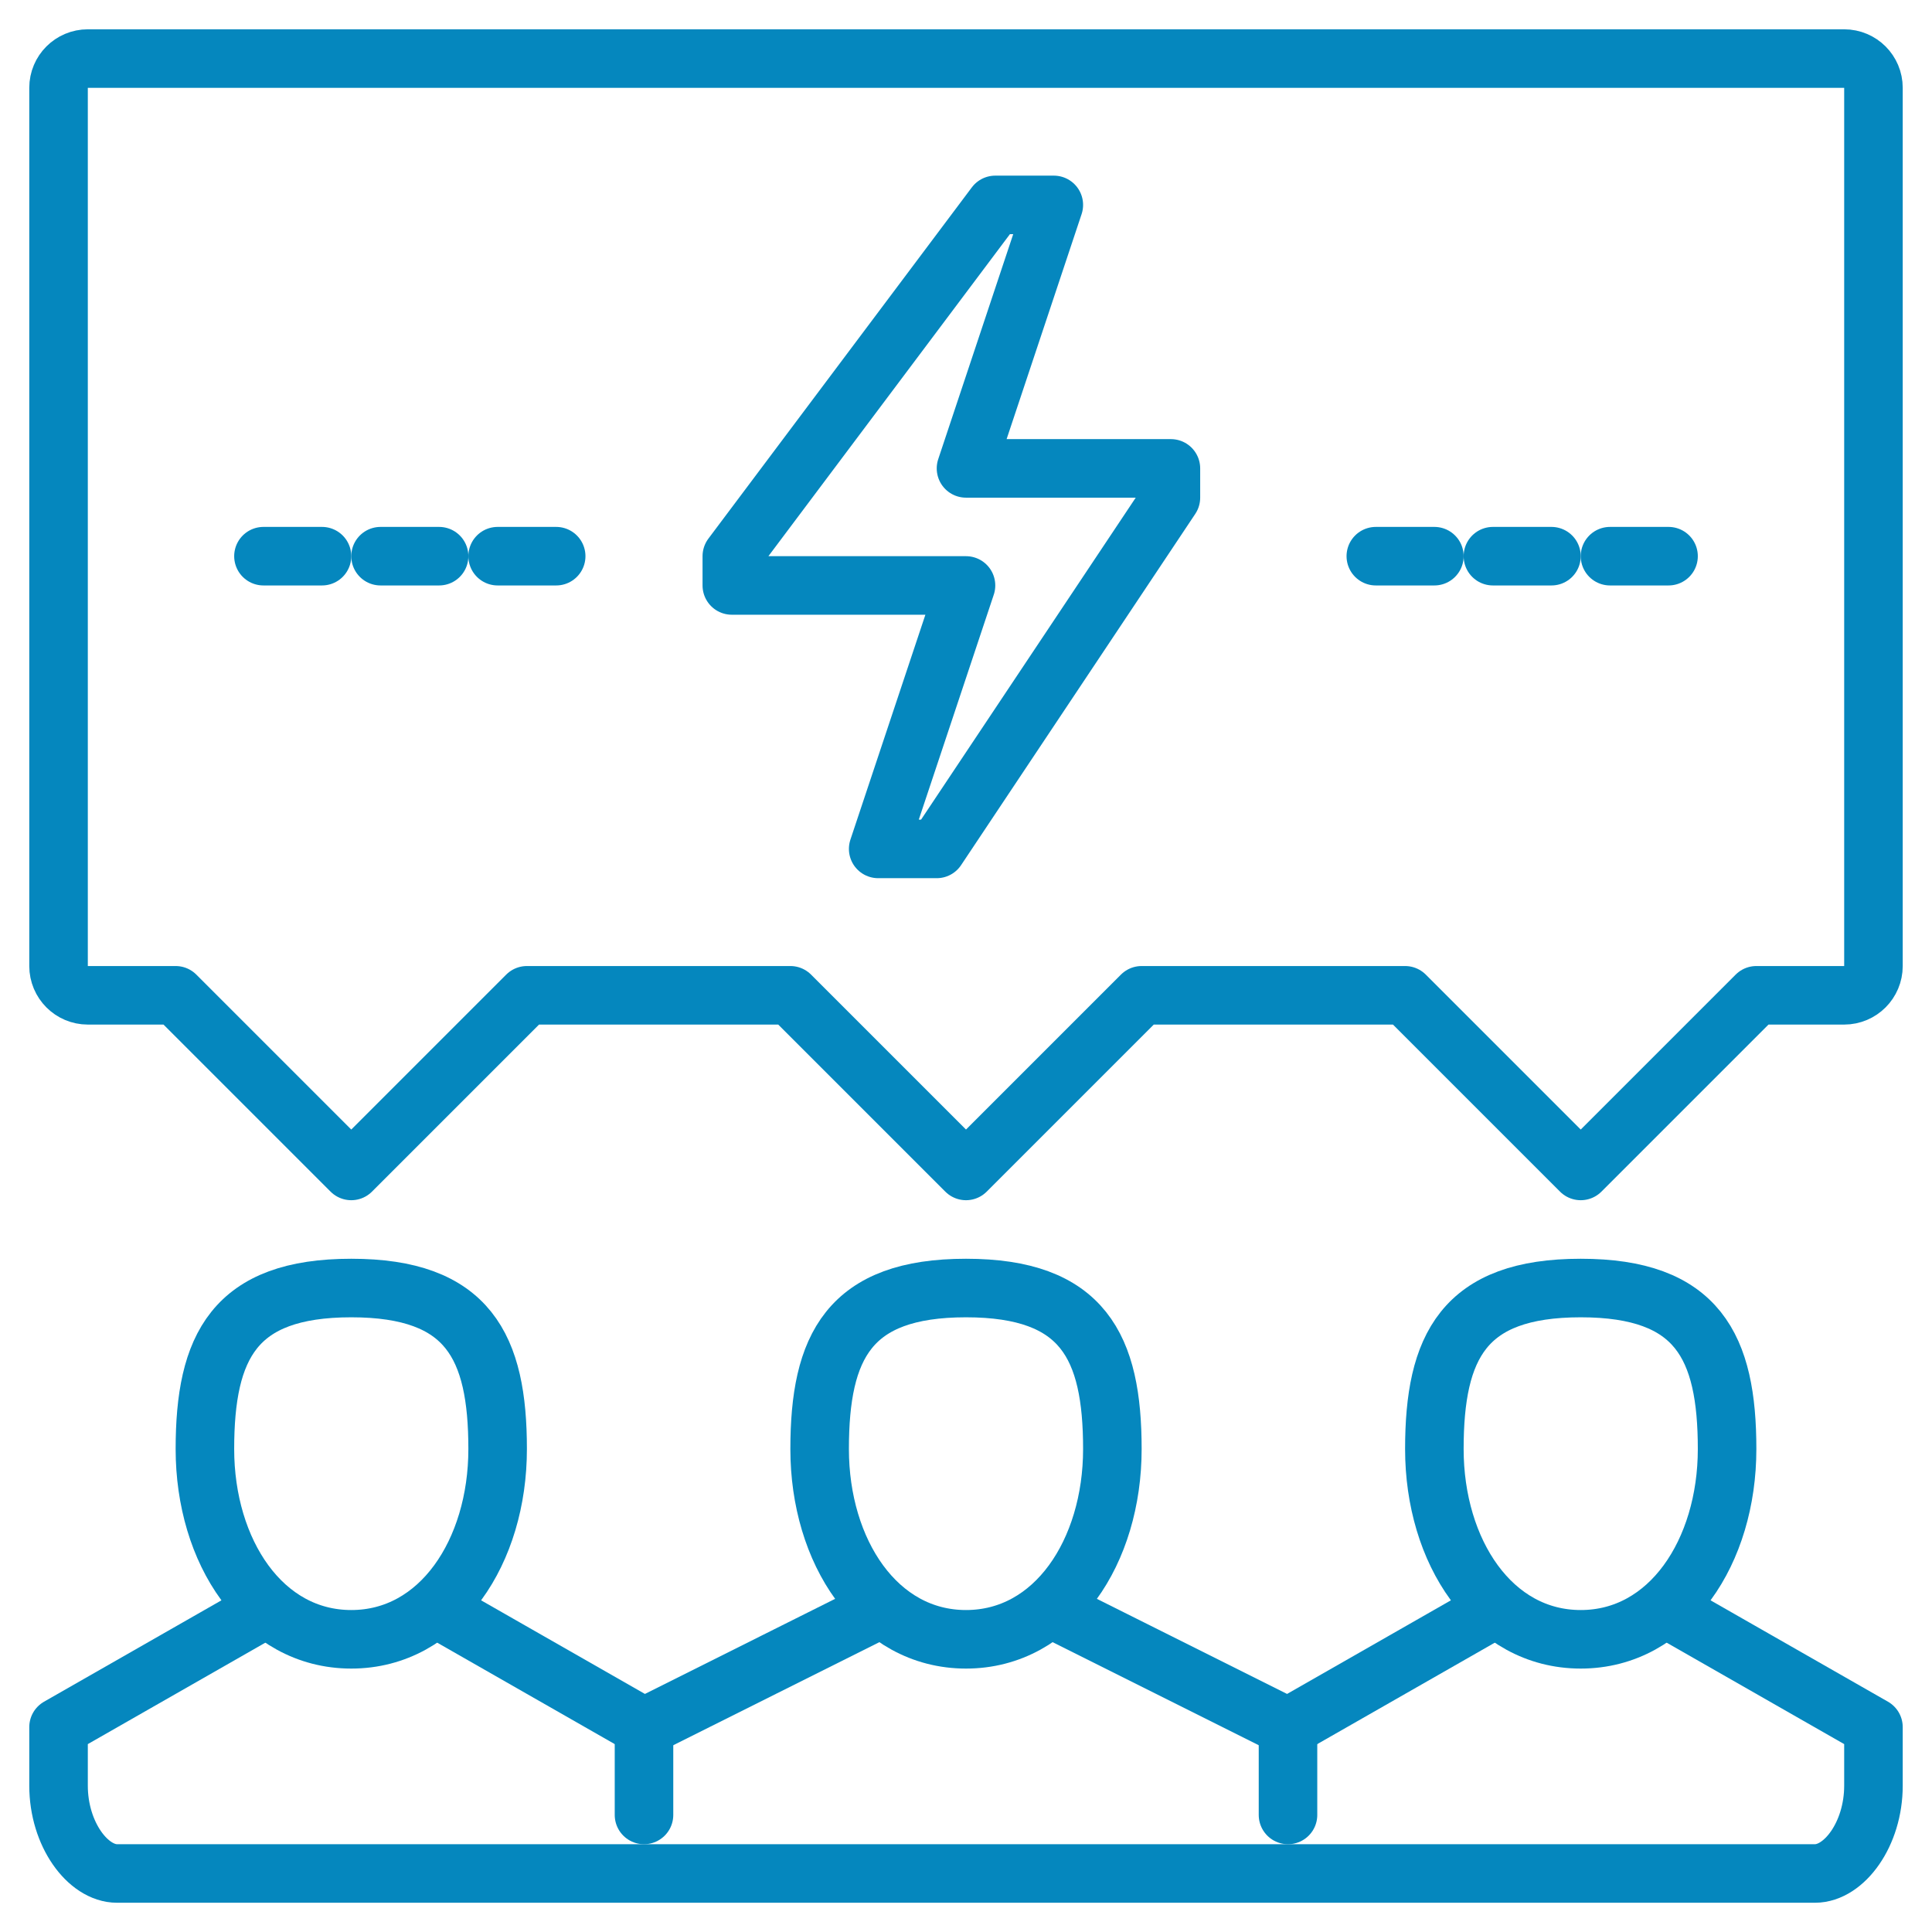
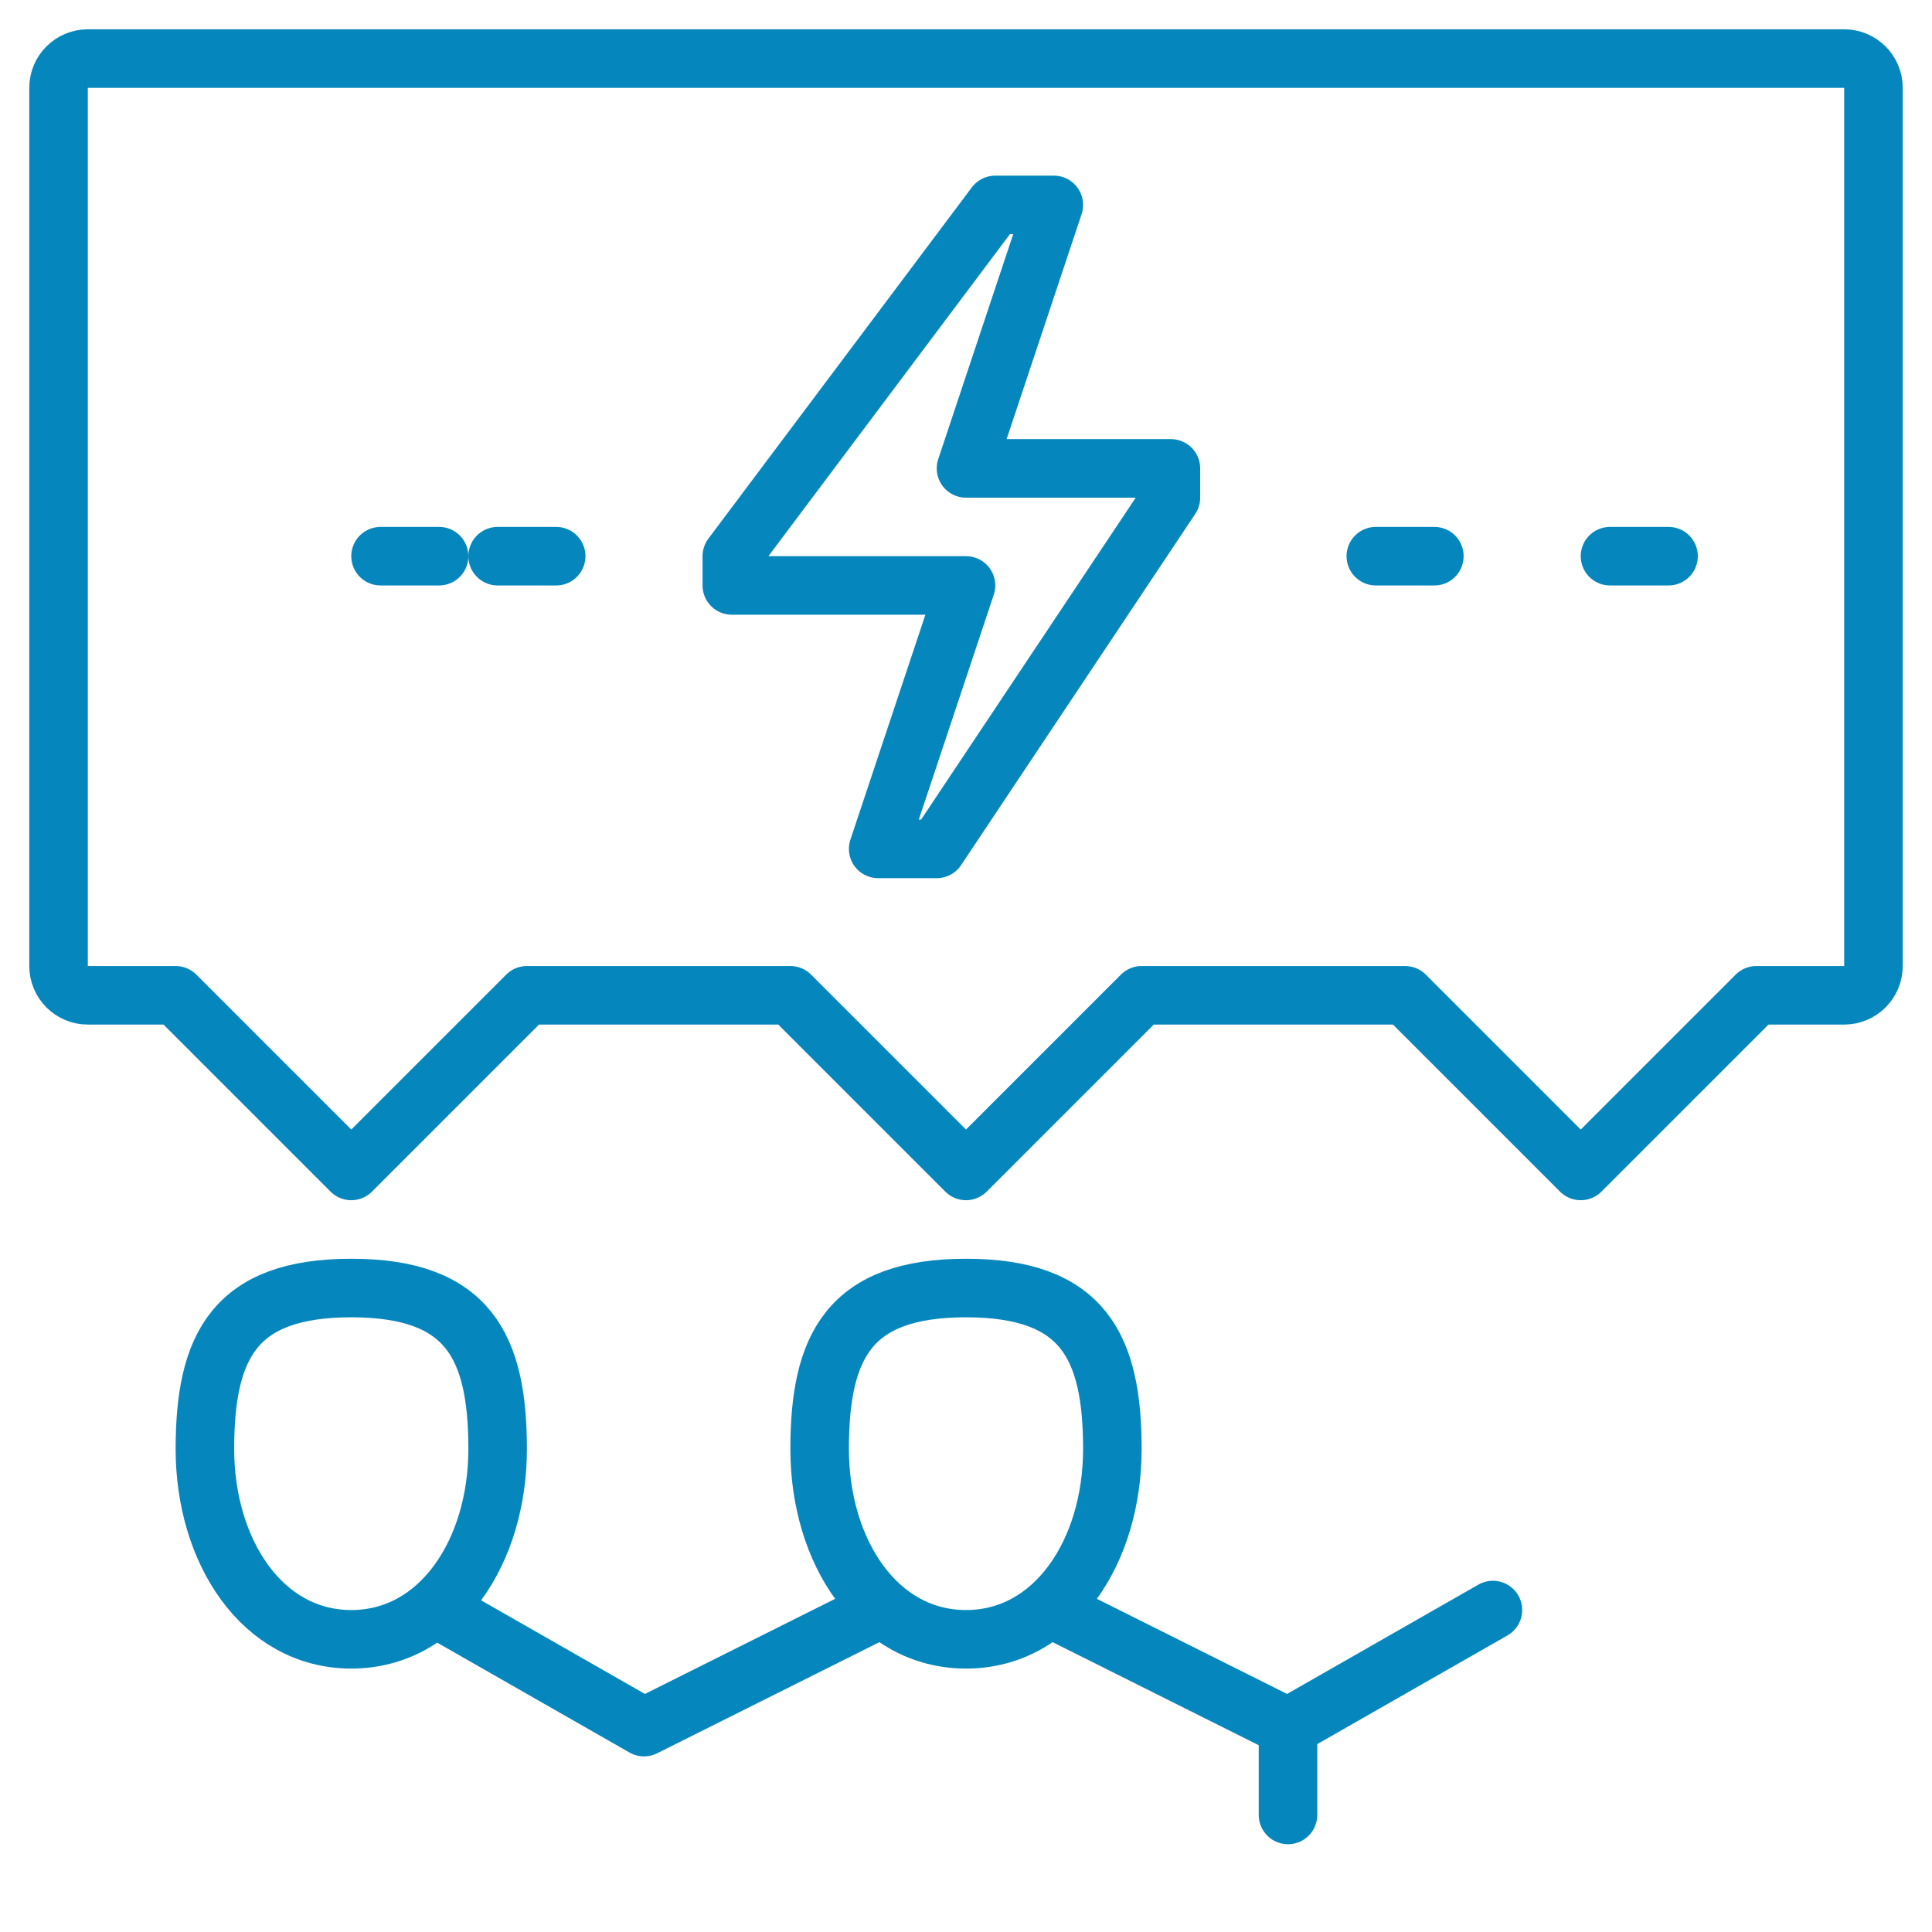
<svg xmlns="http://www.w3.org/2000/svg" width="66px" height="66px" viewBox="0 0 66 66" version="1.1">
  <title>Artboard Copy 11</title>
  <desc>Created with Sketch.</desc>
  <g id="Artboard-Copy-11" stroke="none" stroke-width="1" fill="none" fill-rule="evenodd" stroke-linecap="round" stroke-linejoin="round">
    <g id="Group-33" transform="translate(2, 2)" stroke="#0587BE" stroke-width="2">
      <polyline id="Stroke-1" points="13 53.001 20 57.001 28 53.001" />
      <g id="Group-32">
-         <path d="M55,53.001 L62,57.001 L62,59.001 C62,60.657 61,62.001 60,62.001 L2,62.001 C1,62.001 0,60.657 0,59.001 L0,57.001 L7,53.001" id="Stroke-2" />
        <polyline id="Stroke-4" points="34 53.001 42 57.001 49 53.001" />
        <path d="M15,47.501 C15,51.001 13.037,54.001 10,54.001 C6.963,54.001 5,51.001 5,47.501 C5,44.001 6,42.001 10,42.001 C14,42.001 15,44.001 15,47.501 Z" id="Stroke-6" />
        <path d="M36,47.501 C36,51.001 34.037,54.001 31,54.001 C27.963,54.001 26,51.001 26,47.501 C26,44.001 27,42.001 31,42.001 C35,42.001 36,44.001 36,47.501 Z" id="Stroke-8" />
-         <path d="M57,47.501 C57,51.001 55.037,54.001 52,54.001 C48.963,54.001 47,51.001 47,47.501 C47,44.001 48,42.001 52,42.001 C56,42.001 57,44.001 57,47.501 Z" id="Stroke-10" />
-         <path d="M20,57.001 L20,60.001" id="Stroke-12" />
        <path d="M42,57.001 L42,60.001" id="Stroke-14" />
        <path d="M1,32.001 L4,32.001 L10,38.001 L16,32.001 L25,32.001 L31,38.001 L37,32.001 L46,32.001 L52,38.001 L58,32.001 L61,32.001 C61.553,32.001 62,31.552 62,31 L62,1 C62,0.448 61.553,0.001 61,0.001 L1,0.001 C0.447,0.001 0,0.448 0,1 L0,31 C0,31.552 0.447,32.001 1,32.001 Z" id="Stroke-16" />
        <polygon id="Stroke-18" points="34 5 31 14.001 38 14.001 38 15.001 30 27 28 27 31 18 23 18 23 17 32 5" />
-         <path d="M7,17 L9,17" id="Stroke-20" />
        <path d="M11,17 L13,17" id="Stroke-22" />
        <path d="M15,17 L17,17" id="Stroke-24" />
        <path d="M45,17 L47,17" id="Stroke-26" />
-         <path d="M49,17 L51,17" id="Stroke-28" />
        <path d="M53,17 L55,17" id="Stroke-30" />
      </g>
    </g>
  </g>
</svg>